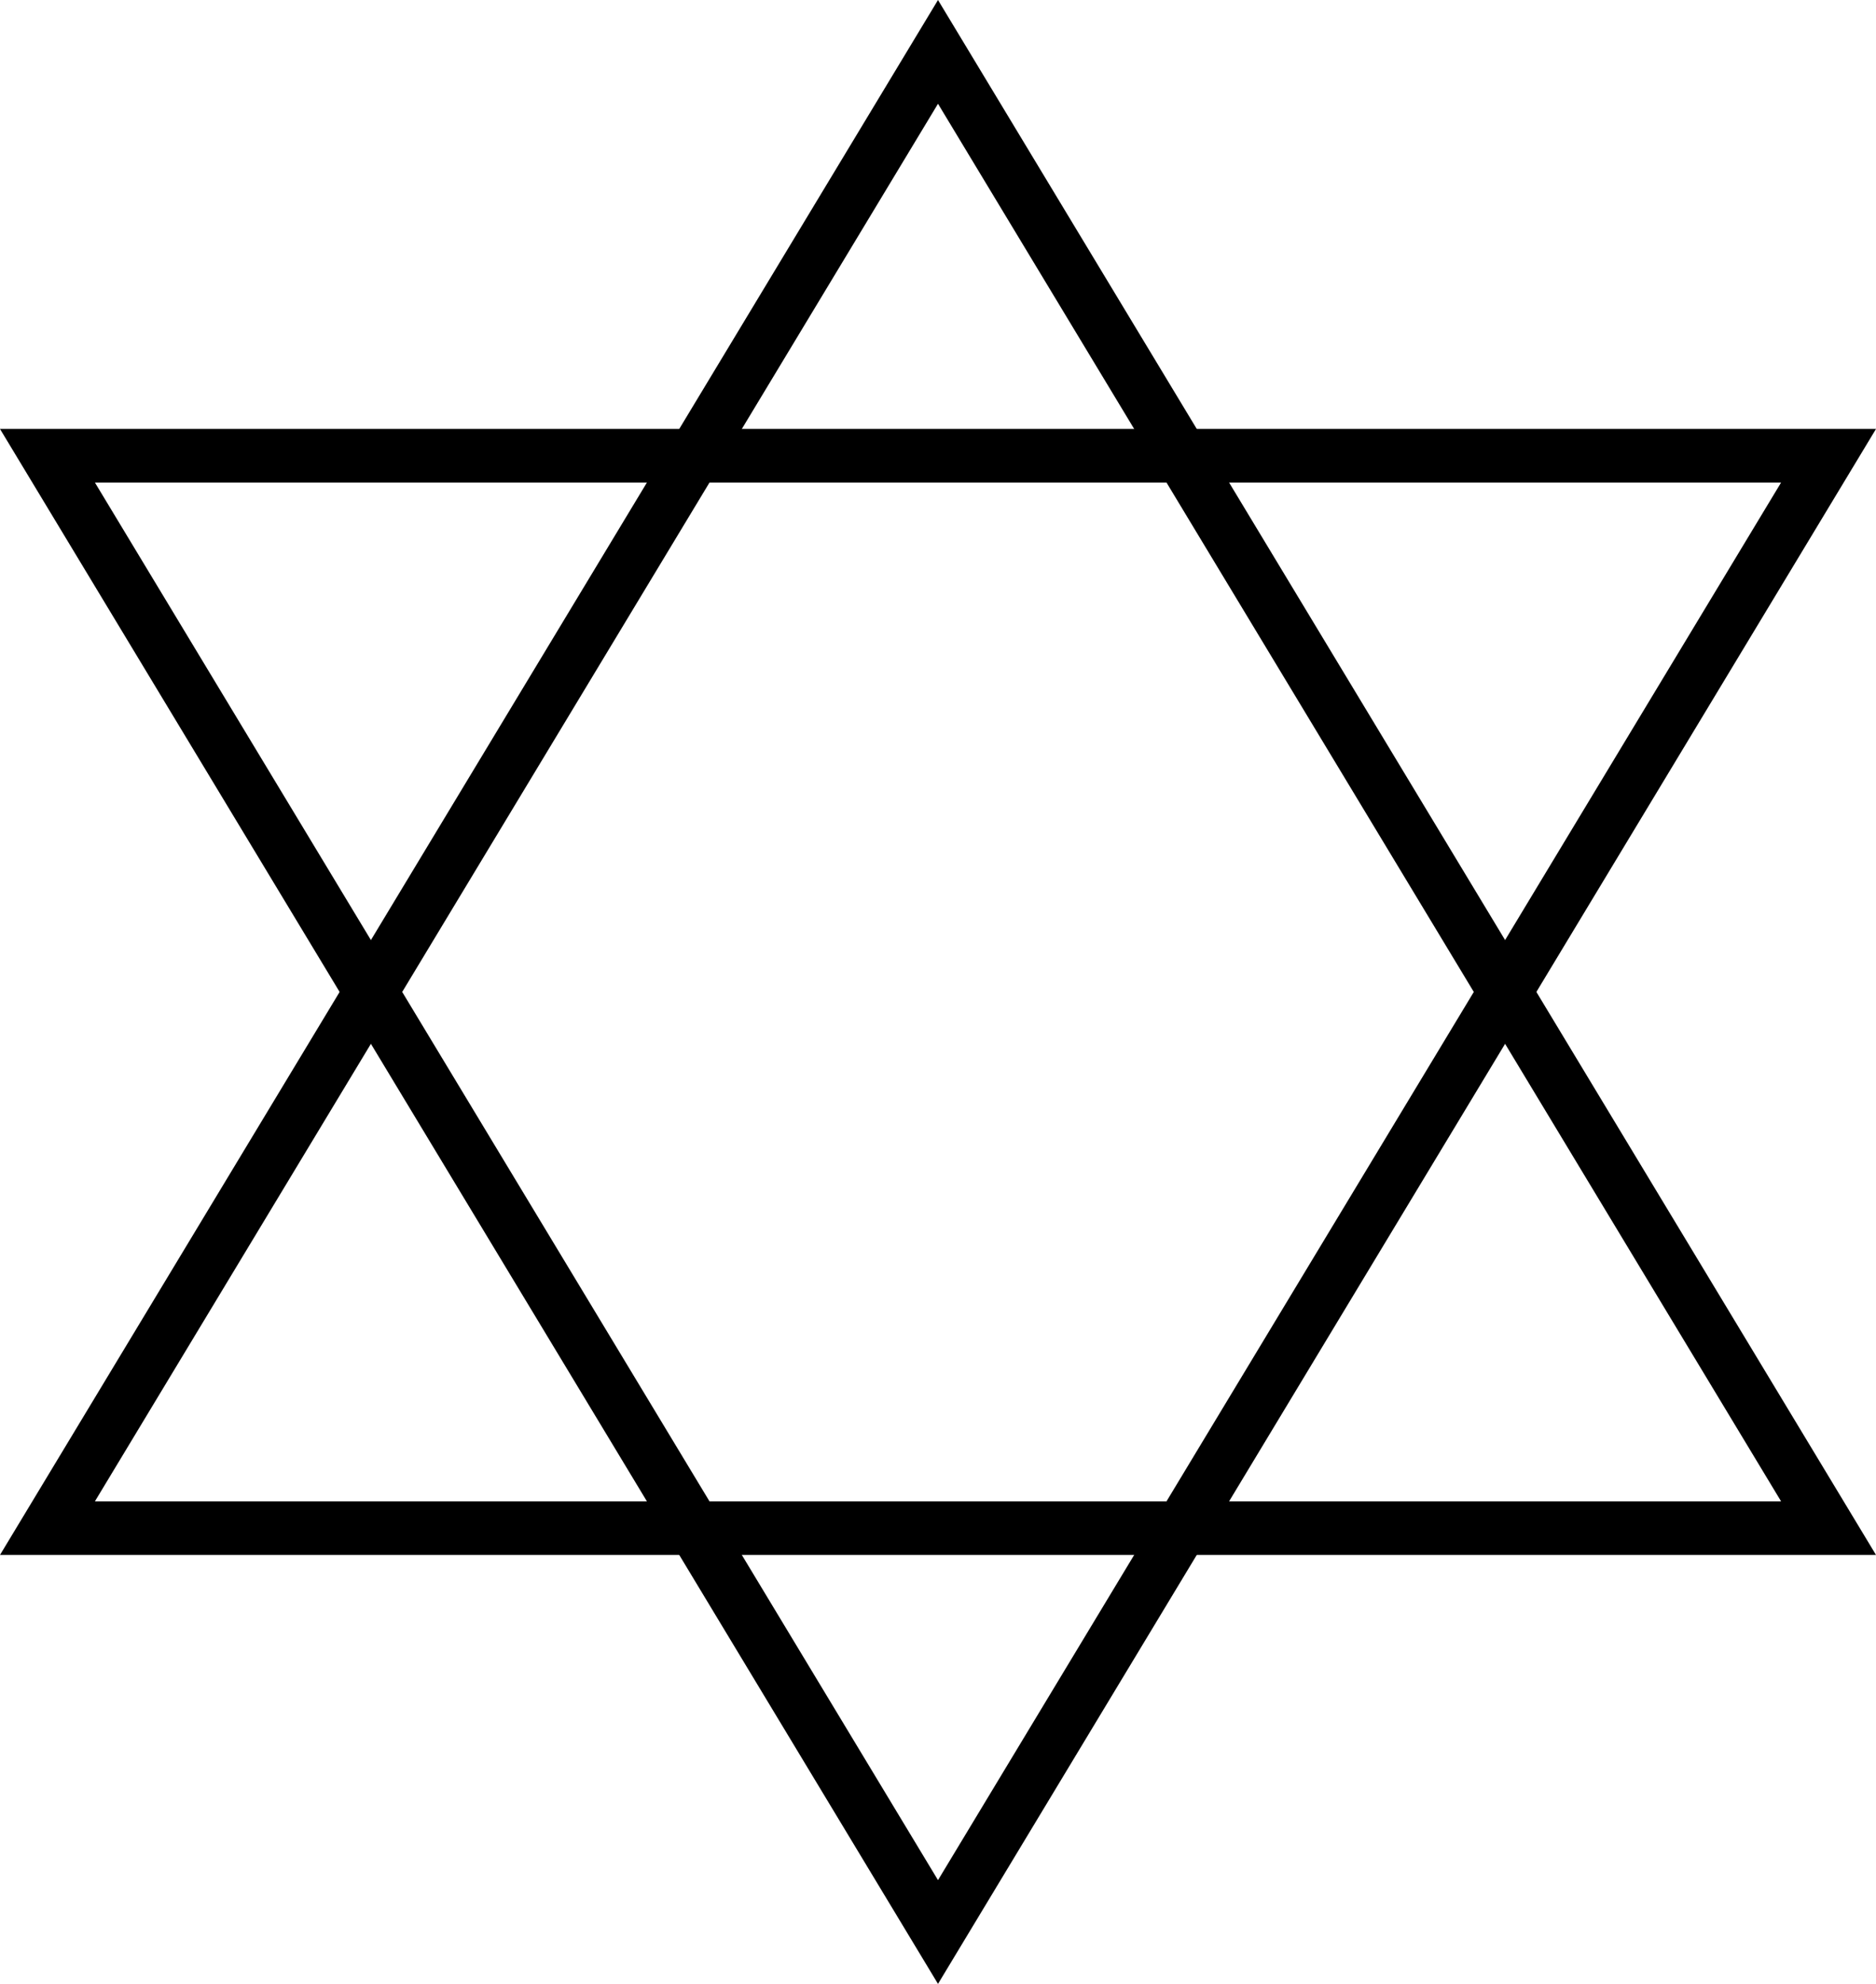
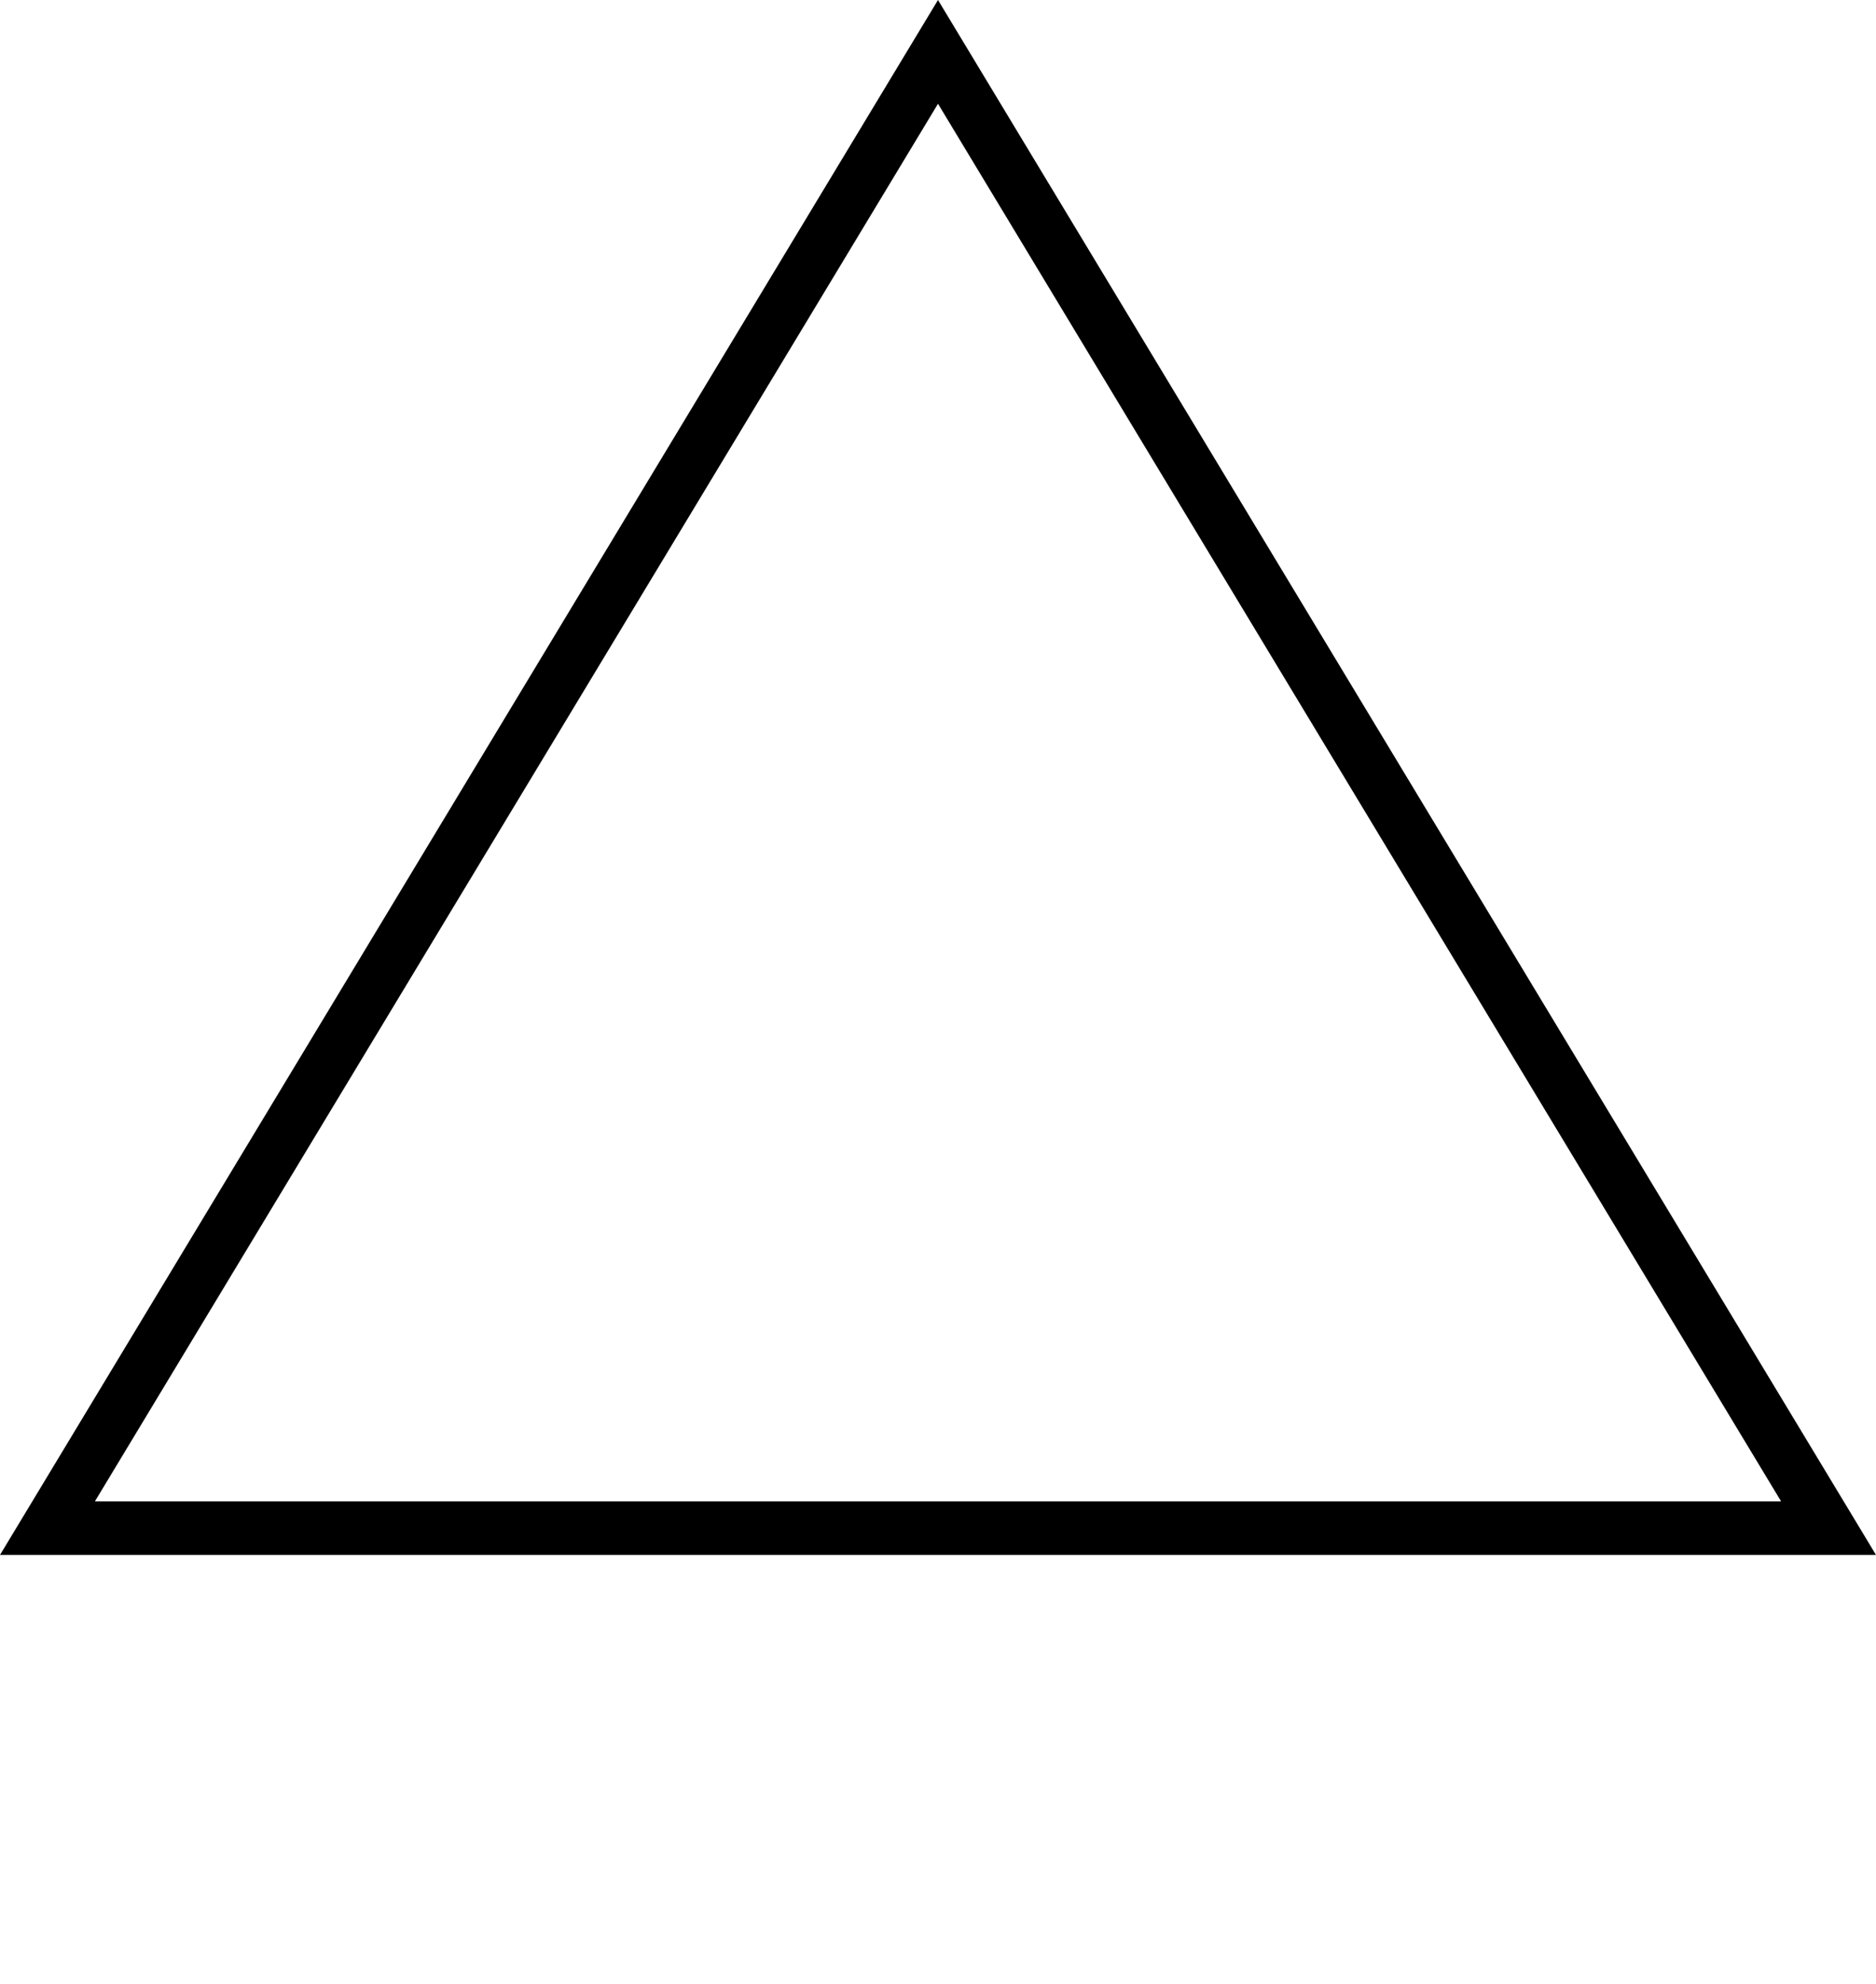
<svg xmlns="http://www.w3.org/2000/svg" width="35" height="37" viewBox="0 0 35 37">
  <g id="Group_557" data-name="Group 557" transform="translate(-978.016 -781.7)">
    <g id="Path_14366" data-name="Path 14366" transform="translate(1013.016 818.7) rotate(-180)" fill="none">
-       <path d="M17.5,0,35,29H0Z" stroke="none" />
-       <path d="M 17.5 1.935 L 1.771 28 L 33.229 28 L 17.5 1.935 M 17.5 0 L 35 29 L 0 29 L 17.5 0 Z" stroke="none" fill="#000" />
-     </g>
+       </g>
    <g id="Path_14364" data-name="Path 14364" transform="translate(978.016 781.7)" fill="none">
-       <path d="M17.5,0l7.3,12.1L35,29H0Z" stroke="none" />
      <path d="M 17.5 1.935 L 1.771 28 L 33.229 28 L 17.5 1.935 M 17.5 0 C 17.5 0 20.424 4.845 24.799 12.095 C 29.174 19.345 35 29 35 29 L 0 29 L 17.5 0 Z" stroke="none" fill="#000" />
    </g>
  </g>
</svg>